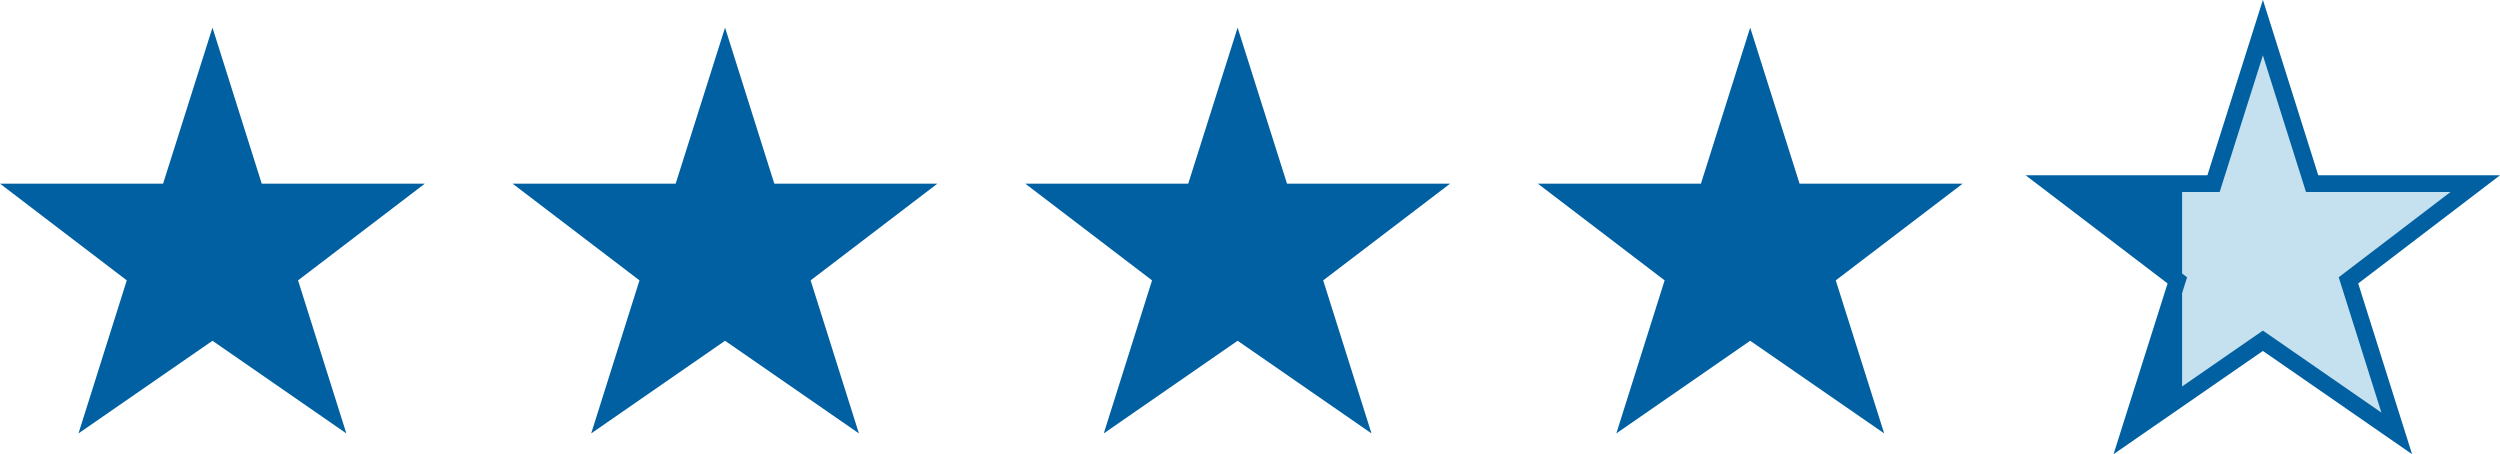
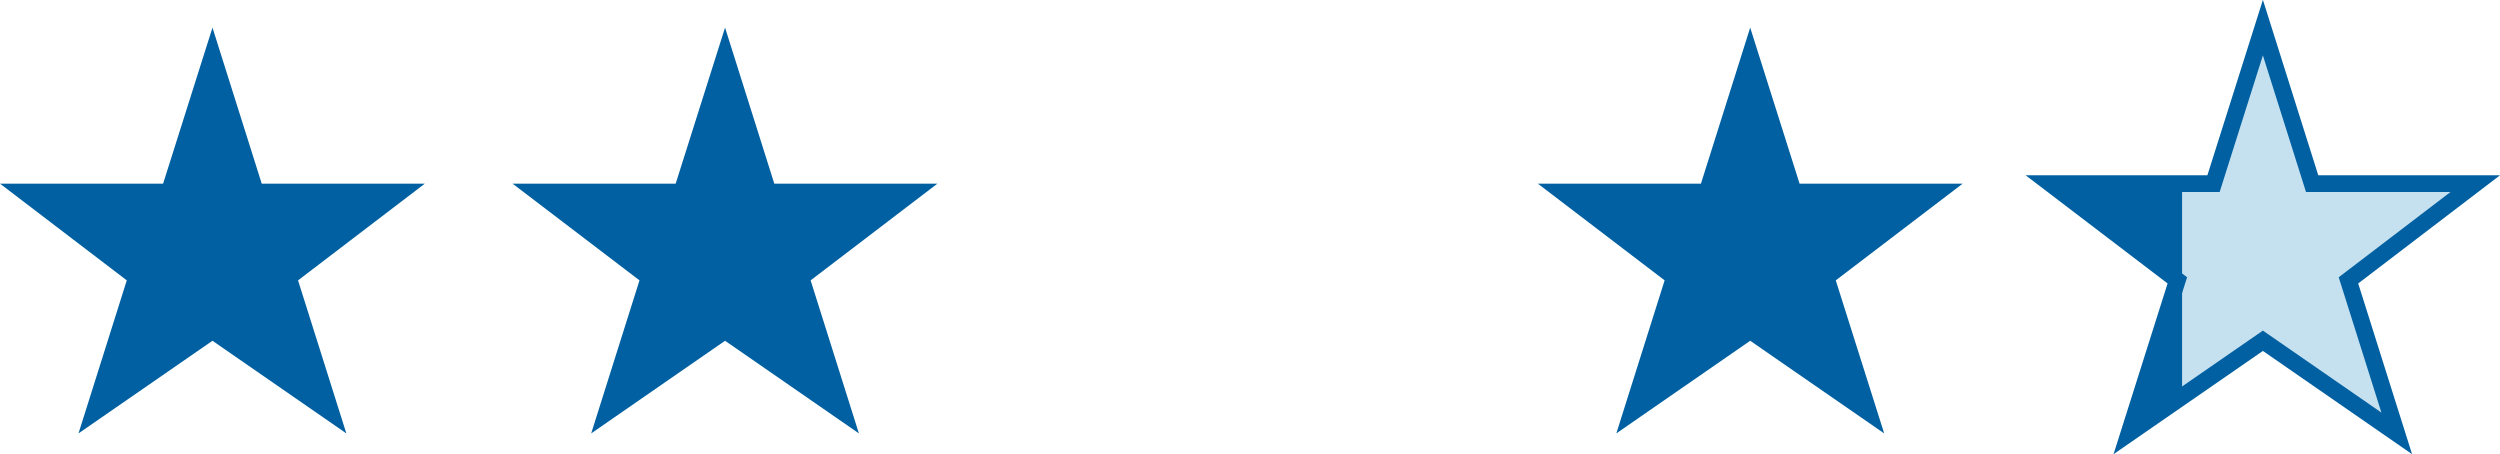
<svg xmlns="http://www.w3.org/2000/svg" id="_レイヤー_2" viewBox="0 0 183.78 33.38">
  <defs>
    <style>.cls-1{fill:#c5e0ef;stroke:#0060a1;stroke-miterlimit:10;stroke-width:1.23px;}.cls-2{fill:#0060a1;}</style>
  </defs>
  <g id="_レイヤー_2-2">
    <polygon class="cls-2" points="15.62 25.05 25.46 31.86 21.91 20.61 31.23 13.5 19.24 13.5 15.62 2.03 11.99 13.5 0 13.5 9.32 20.61 5.77 31.86 15.62 25.05" />
    <polygon class="cls-2" points="53.3 25.05 63.14 31.86 59.59 20.61 68.91 13.5 56.92 13.5 53.3 2.03 49.67 13.5 37.68 13.5 47.01 20.61 43.46 31.86 53.3 25.05" />
-     <polygon class="cls-2" points="90.98 25.05 100.82 31.86 97.27 20.61 106.6 13.5 94.61 13.5 90.98 2.03 87.35 13.5 75.37 13.5 84.69 20.61 81.14 31.86 90.98 25.05" />
    <polygon class="cls-2" points="128.66 25.05 138.51 31.86 134.95 20.61 144.28 13.5 132.29 13.5 128.66 2.03 125.04 13.5 113.05 13.5 122.37 20.61 118.82 31.86 128.66 25.05" />
    <polygon class="cls-1" points="166.35 25.05 176.19 31.86 172.64 20.61 181.96 13.5 169.97 13.5 166.35 2.03 162.72 13.5 150.73 13.5 160.06 20.61 156.5 31.86 166.35 25.05" />
    <path class="cls-2" d="M150.73,13.5l9.32,7.1-3.55,11.25s2.04-1.41,3.91-2.7v-15.65h-9.68Z" />
  </g>
</svg>